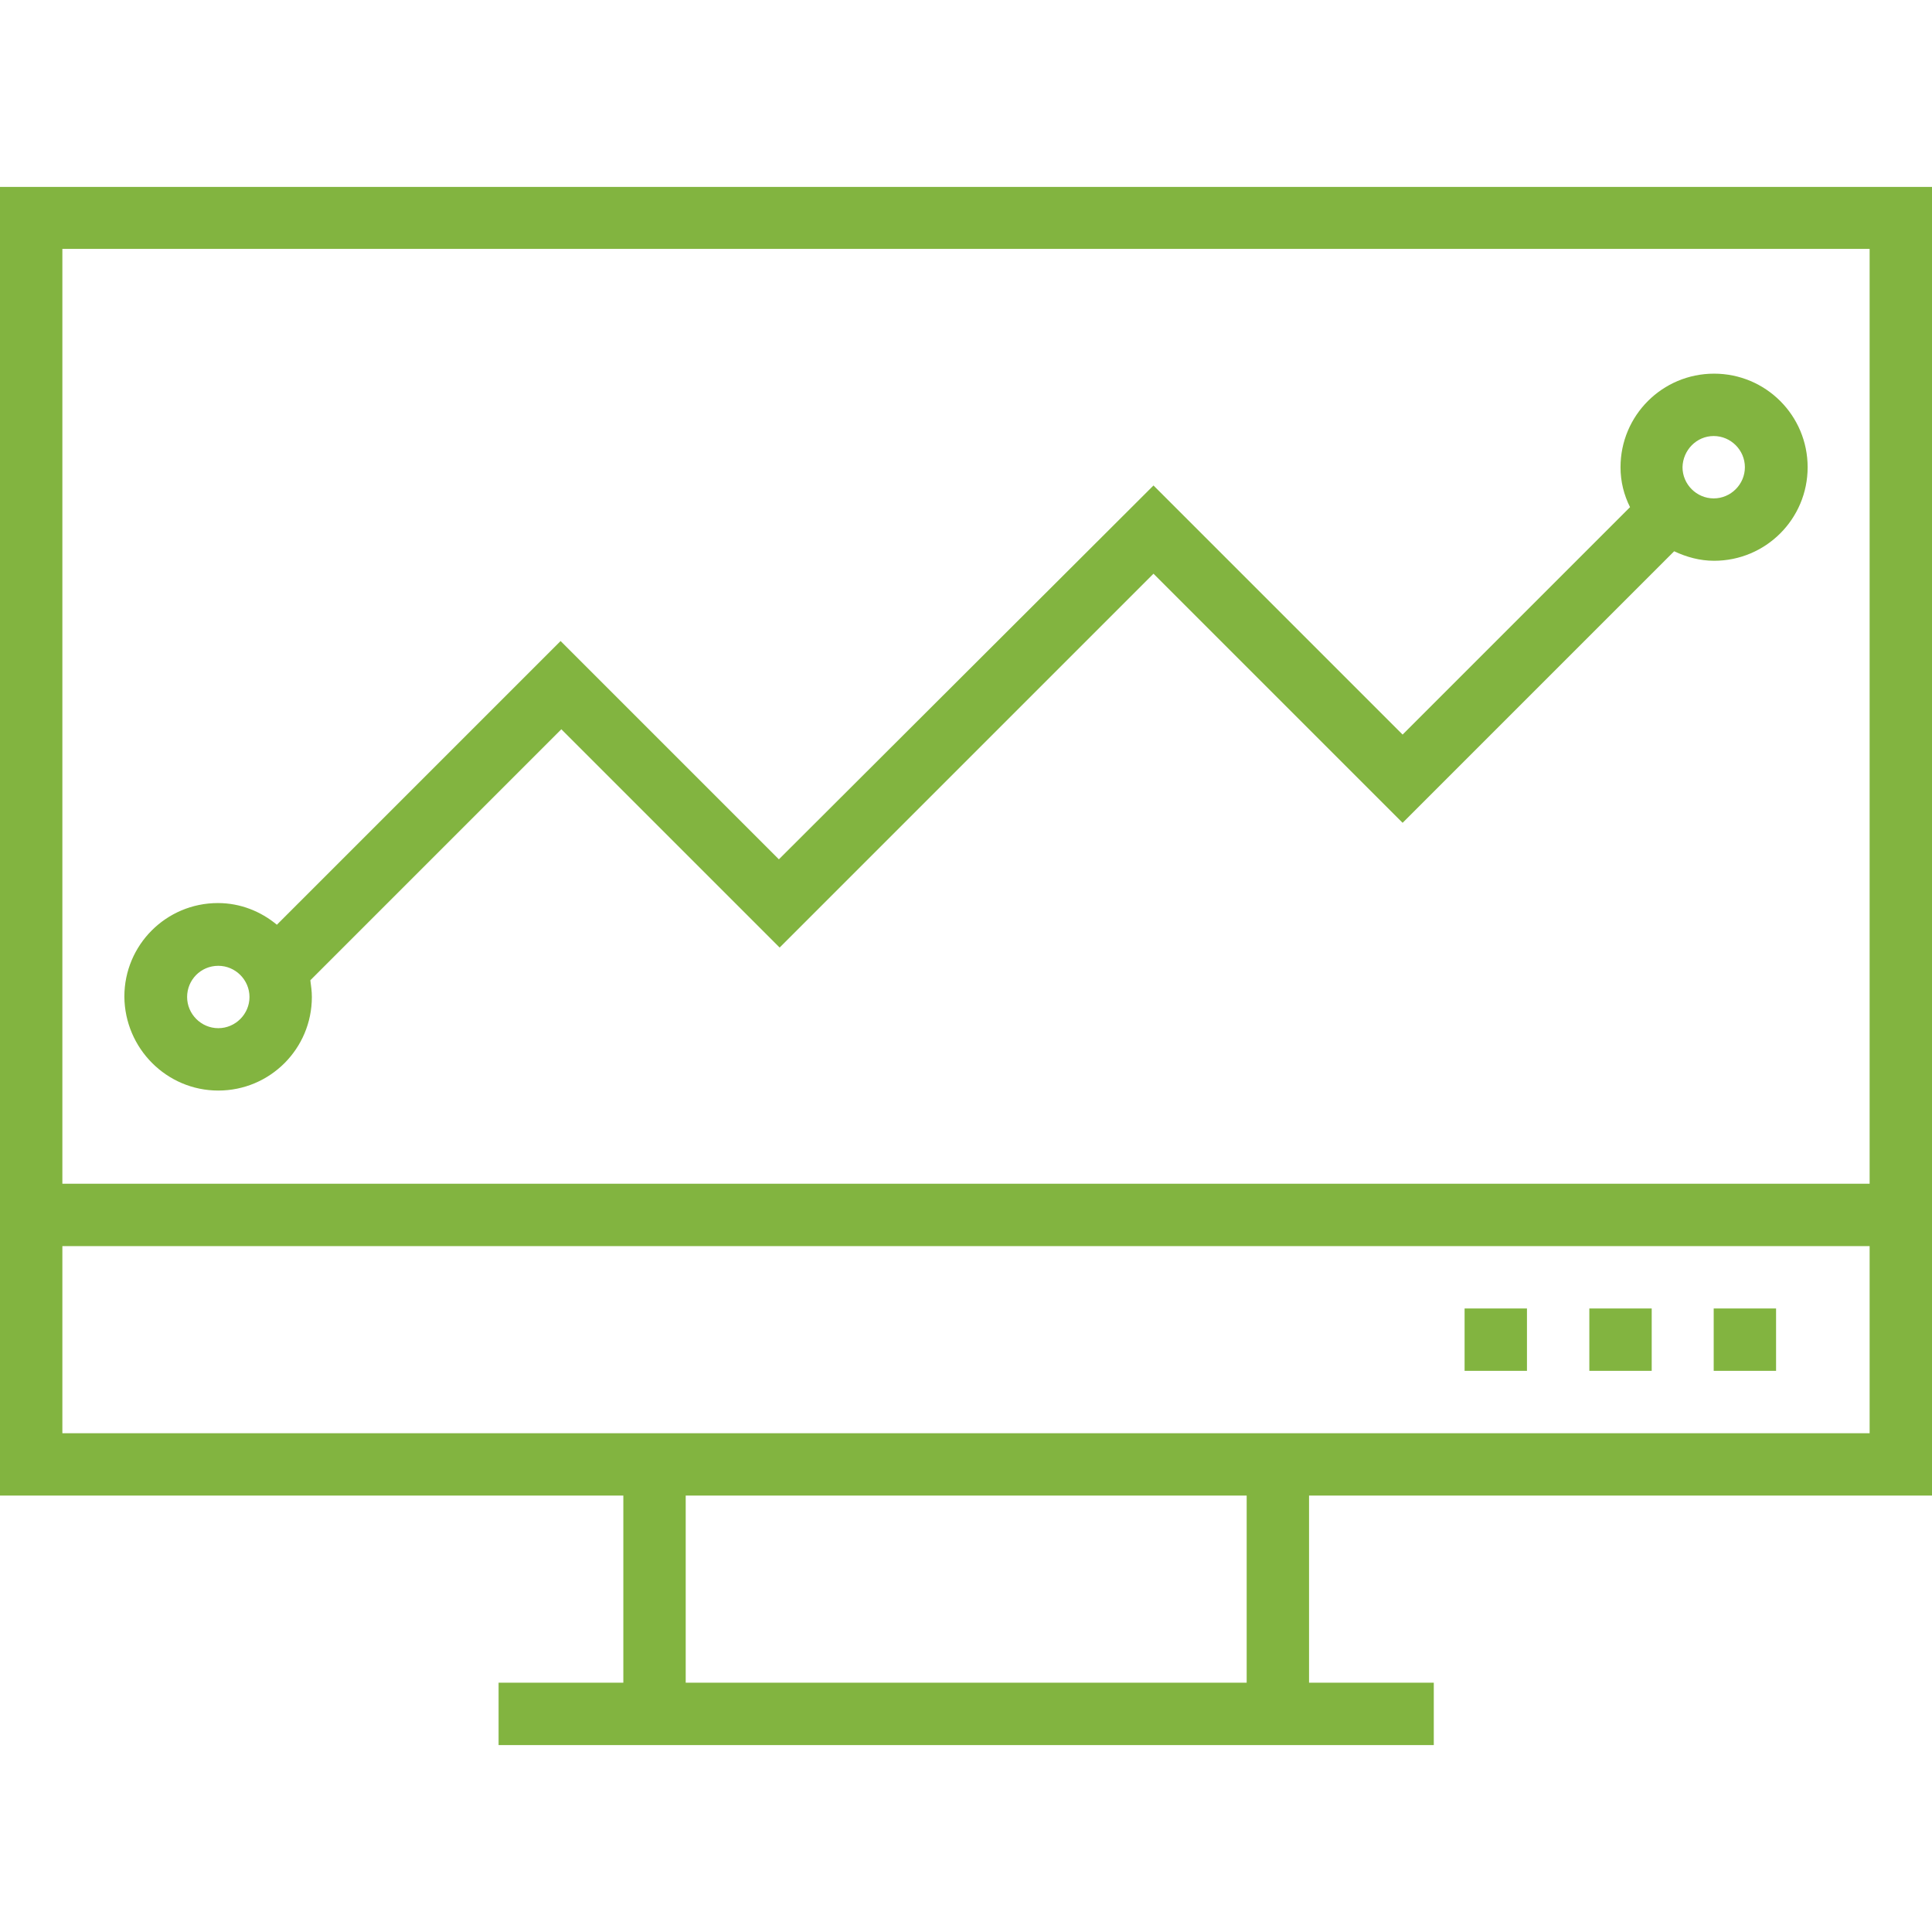
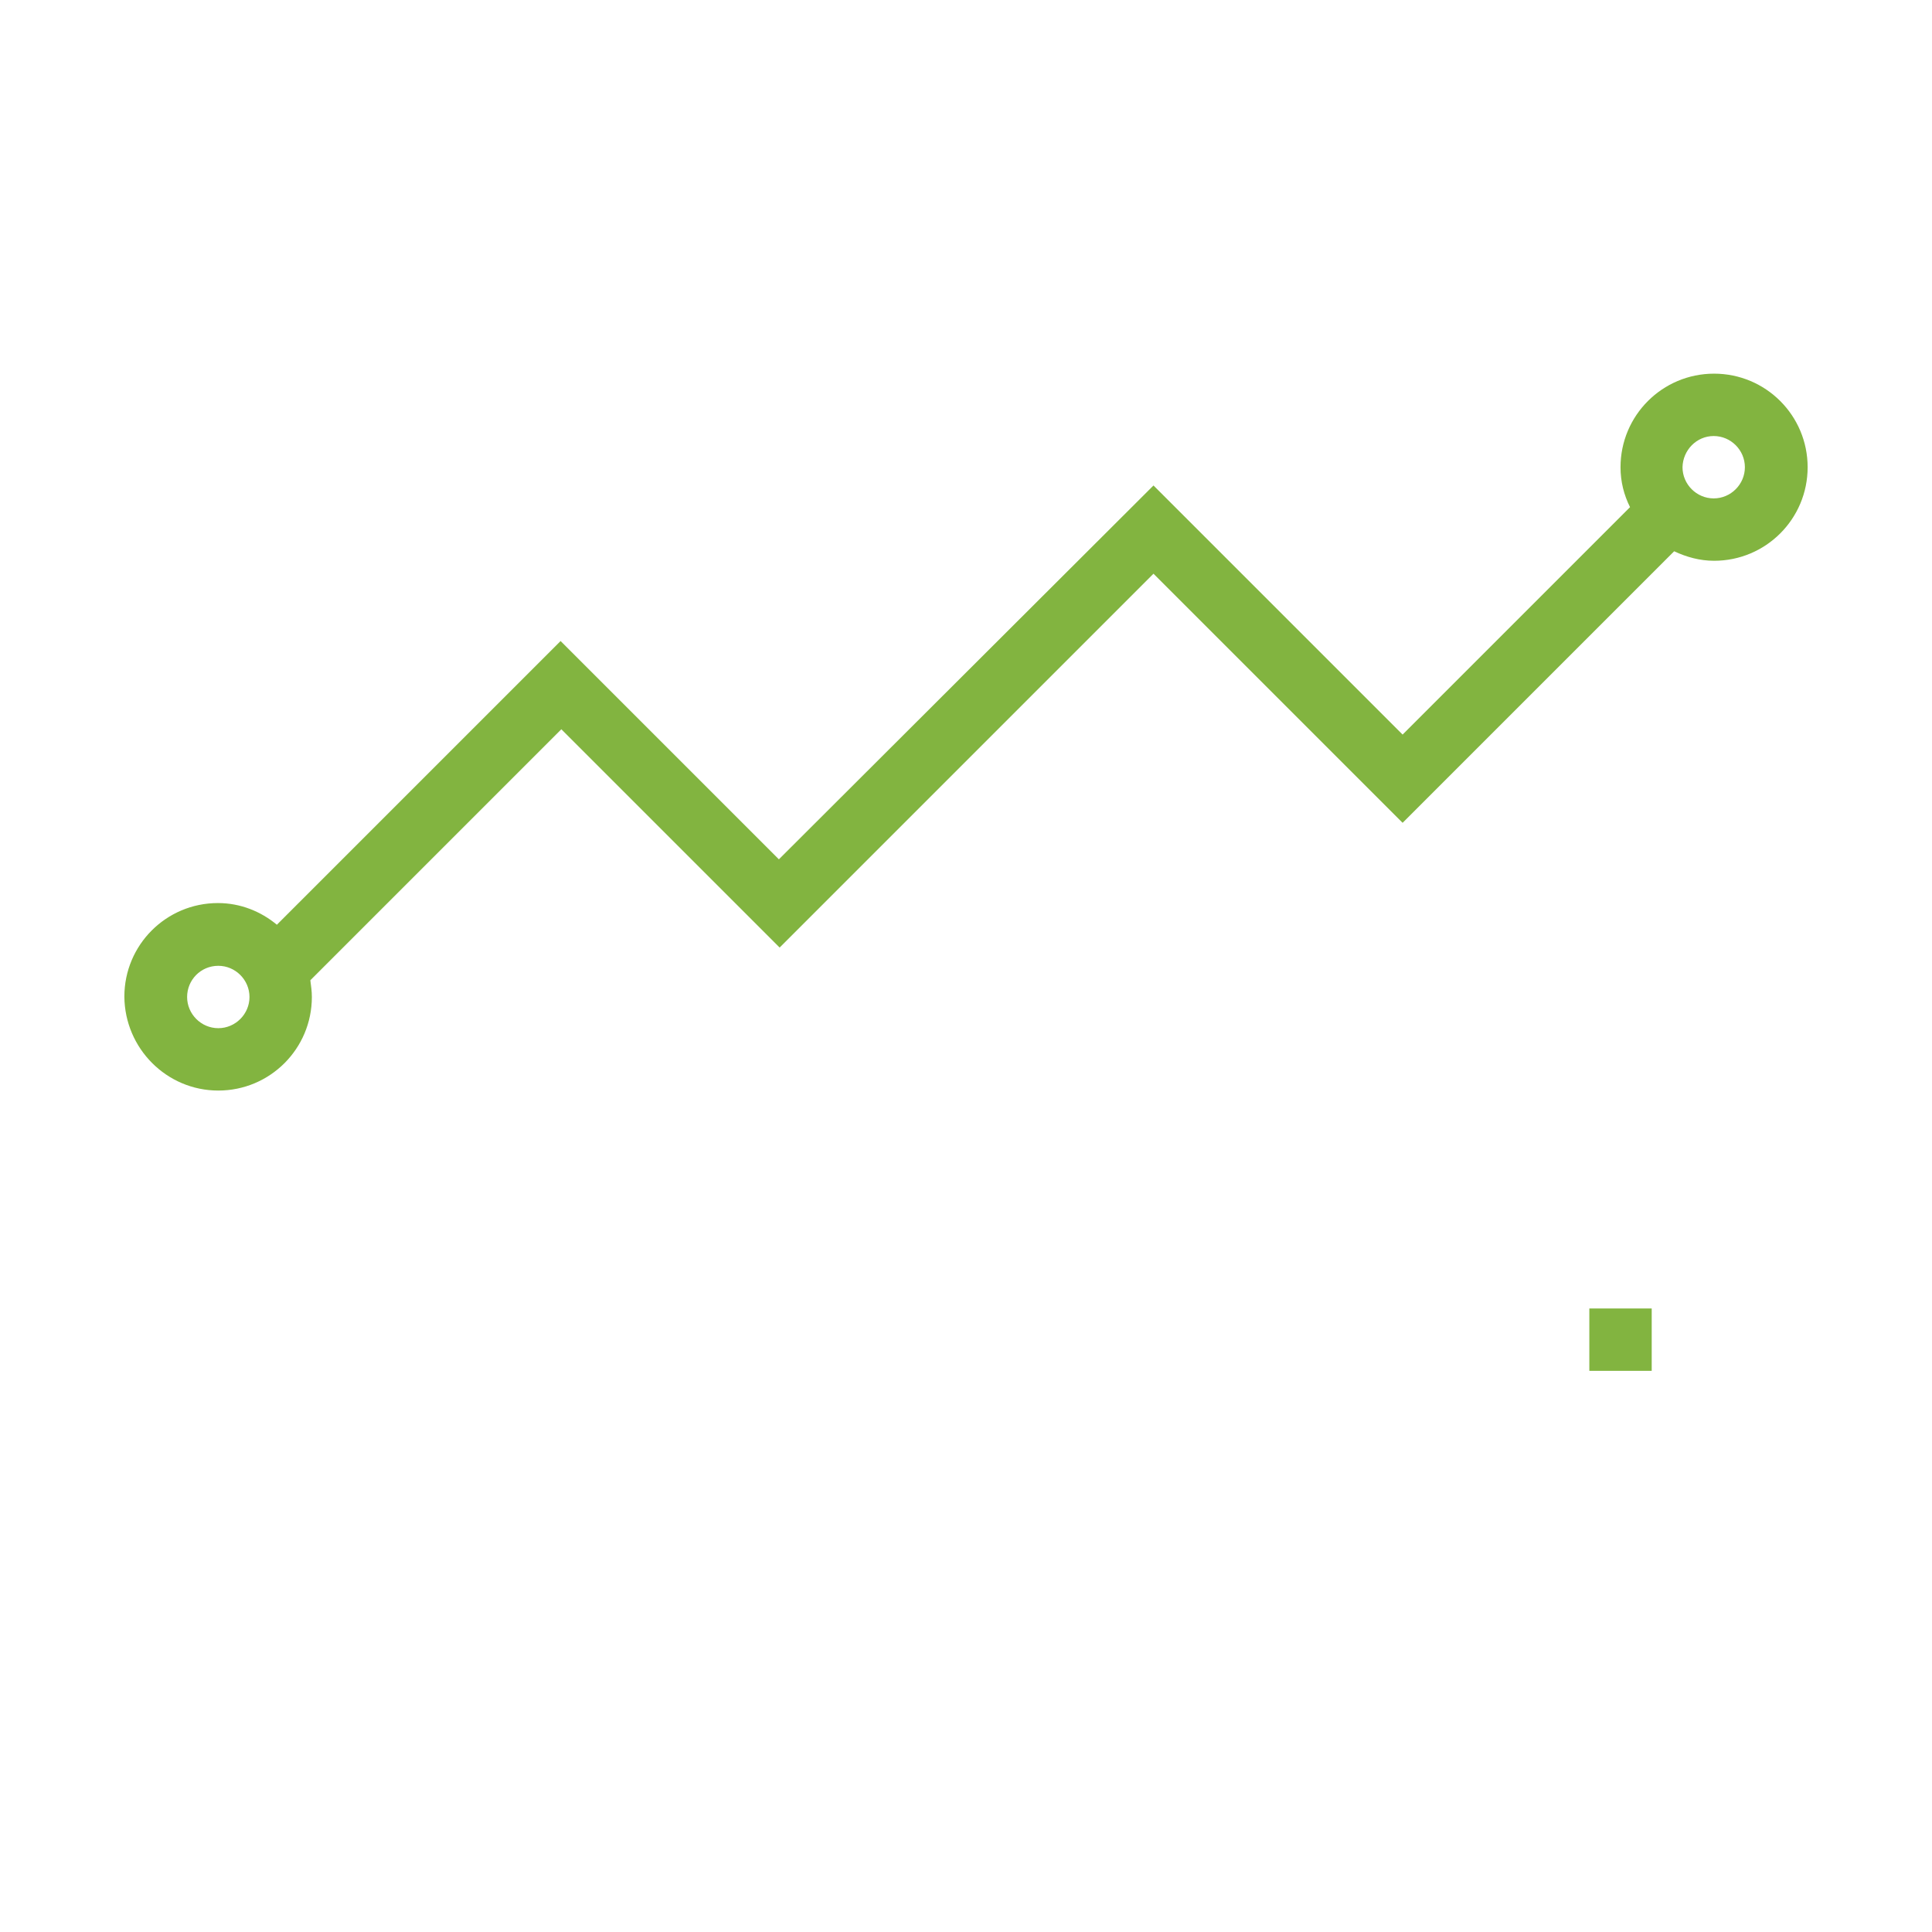
<svg xmlns="http://www.w3.org/2000/svg" version="1.1" id="Capa_1" x="0px" y="0px" viewBox="0 0 508 508" style="enable-background:new 0 0 508 508;" xml:space="preserve" width="512px" height="512px">
  <g>
    <g>
-       <path d="M508,393.25V49.15H0v344.1h163.9v49.2h-32.8v16.4h32.8h180.3H377v-16.4h-32.8v-49.2H508z M16.4,65.45h475.2v245.8H16.4    V65.45z M327.8,442.45h-0.1H180.3v-49.2h147.5V442.45z M344.1,376.85H163.9H16.4v-49.2h475.2v49.2H344.1z" fill="#82b440" />
-     </g>
+       </g>
  </g>
  <g>
    <g>
-       <rect x="450.6" y="344.05" width="16.4" height="16.4" fill="#82b440" />
-     </g>
+       </g>
  </g>
  <g>
    <g>
      <rect x="417.9" y="344.05" width="16.4" height="16.4" fill="#82b440" />
    </g>
  </g>
  <g>
    <g>
-       <rect x="385.1" y="344.05" width="16.4" height="16.4" fill="#82b440" />
-     </g>
+       </g>
  </g>
  <g>
    <g>
      <path d="M450.7,98.25c-13.6,0-24.6,11-24.6,24.6c0,3.8,0.9,7.3,2.5,10.5l-59.8,59.8l-65.5-65.5l-98.5,98.3l-57.4-57.4l-74.6,74.6    c-4.2-3.5-9.6-5.7-15.5-5.7c-13.6,0-24.6,11-24.6,24.6c0.1,13.6,11.1,24.7,24.7,24.7c13.6,0,24.6-11,24.6-24.6    c0-1.5-0.2-2.9-0.4-4.4l66-66l57.4,57.4l98.3-98.3l65.5,65.5l71.4-71.4c3.2,1.5,6.7,2.5,10.5,2.5c13.6,0,24.6-11,24.6-24.6    S464.3,98.25,450.7,98.25z M57.4,270.35c-4.5,0-8.2-3.7-8.2-8.2s3.6-8.2,8.2-8.2c4.5,0,8.2,3.7,8.2,8.2S61.9,270.35,57.4,270.35z     M450.6,131.05c-4.5,0-8.2-3.7-8.2-8.2c0.1-4.5,3.7-8.2,8.2-8.2s8.2,3.7,8.2,8.2S455.1,131.05,450.6,131.05z" fill="#82b440" />
    </g>
  </g>
  <g>
</g>
  <g>
</g>
  <g>
</g>
  <g>
</g>
  <g>
</g>
  <g>
</g>
  <g>
</g>
  <g>
</g>
  <g>
</g>
  <g>
</g>
  <g>
</g>
  <g>
</g>
  <g>
</g>
  <g>
</g>
  <g>
</g>
</svg>